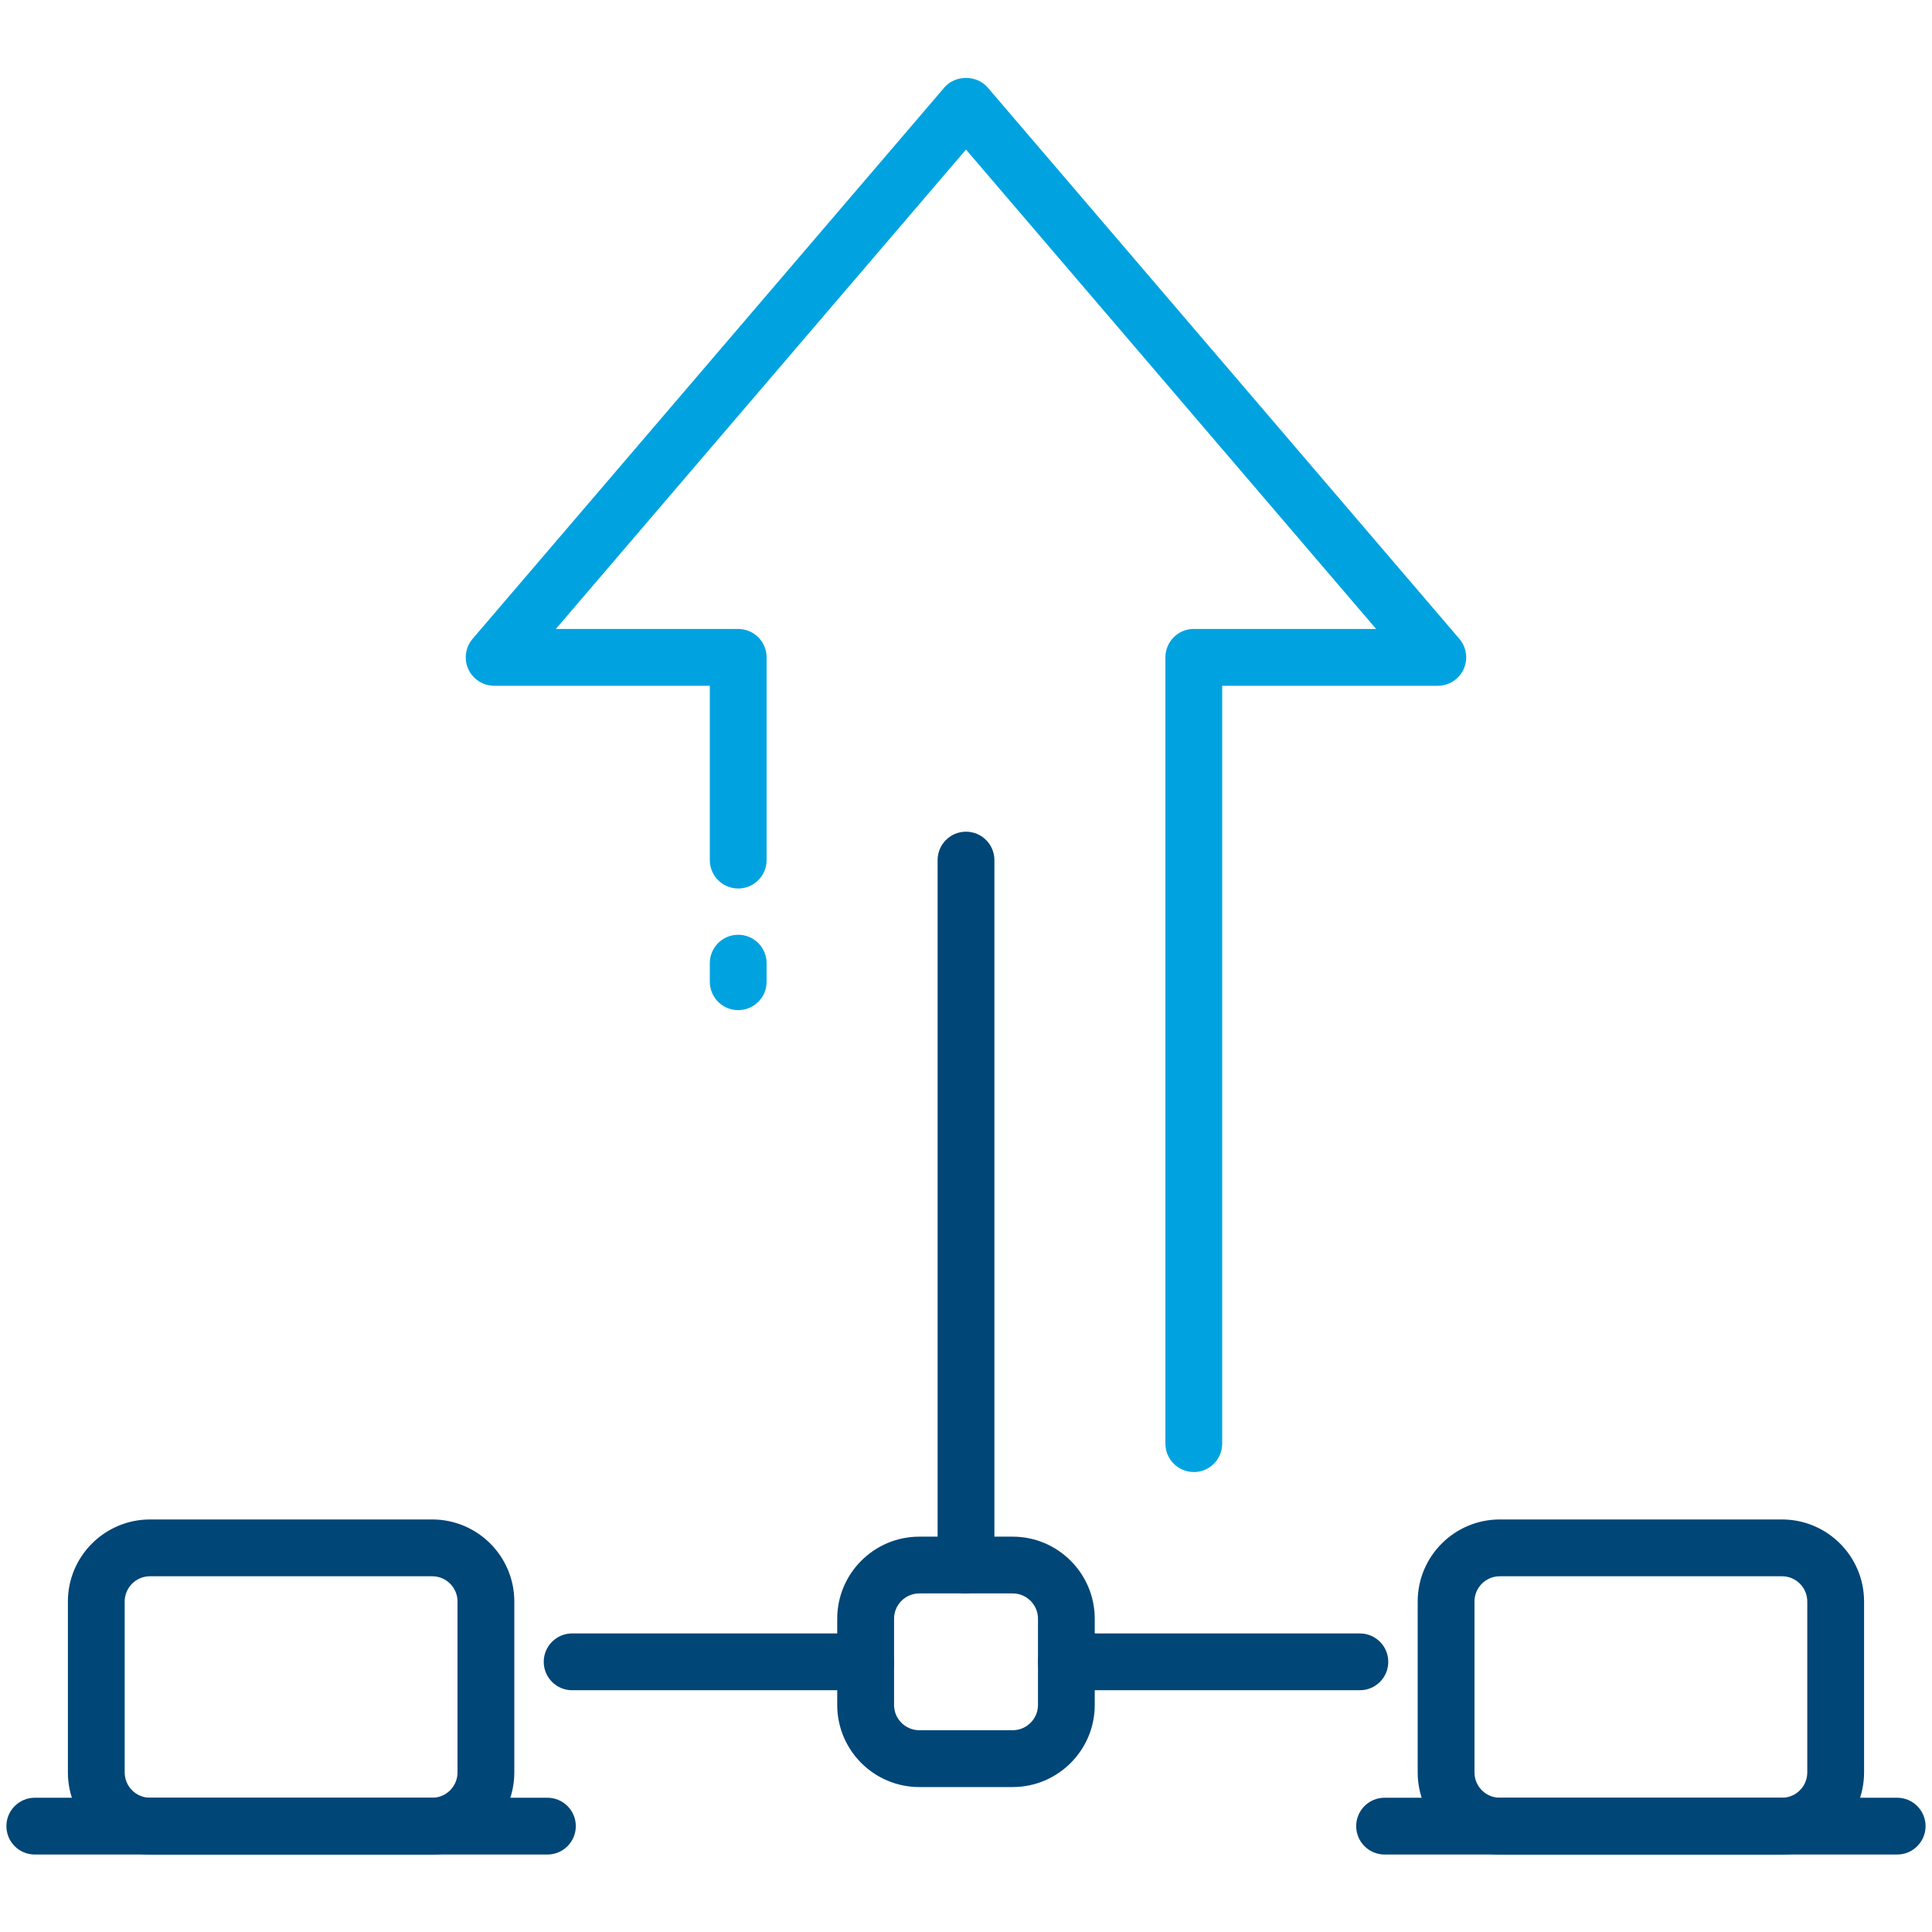
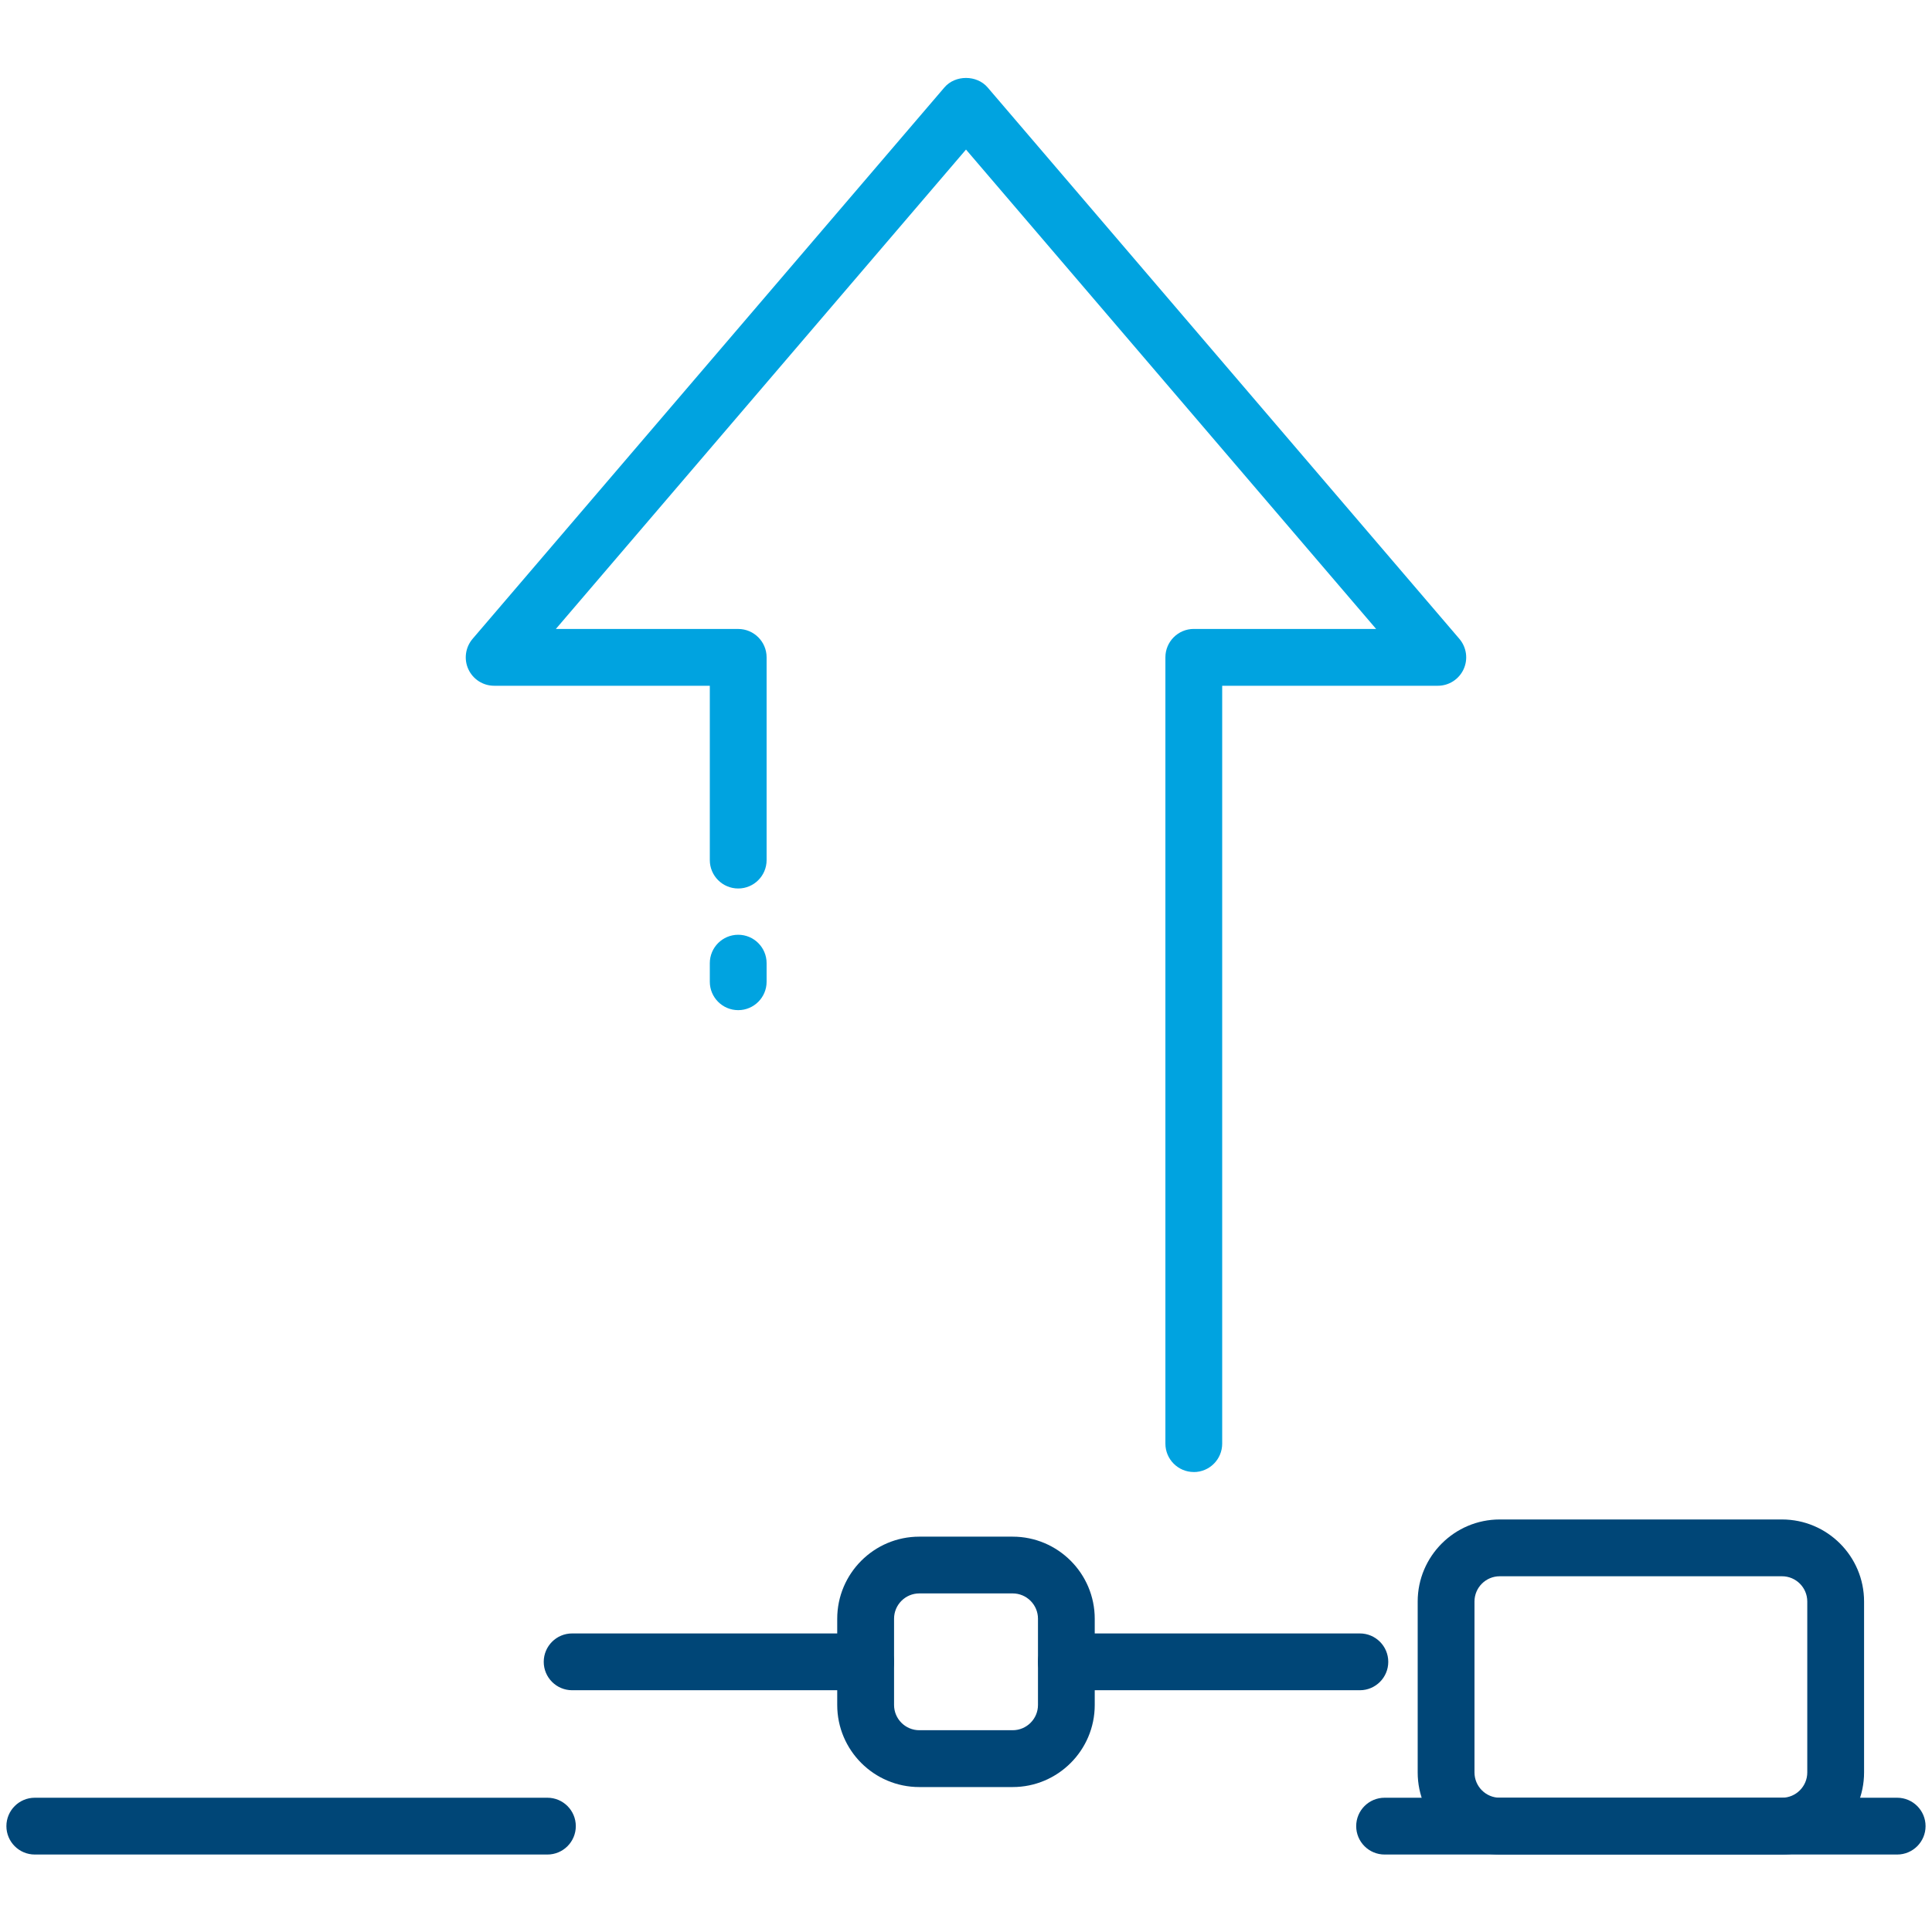
<svg xmlns="http://www.w3.org/2000/svg" id="Icons_Allgemein_Fläche_SVG" data-name="Icons Allgemein Fläche SVG" viewBox="0 0 51.024 51.024">
  <defs>
    <style>
      .cls-1 {
        fill: #004677;
      }

      .cls-2 {
        fill: #00a3e0;
      }
    </style>
  </defs>
  <g>
    <path class="cls-2" d="M19.496,26.678c-.414,0-.75-.336-.75-.75v-.491c0-.414.336-.75.75-.75s.75.336.75.75v.491c0,.414-.336.75-.75.75Z" />
    <path class="cls-2" d="M31.528,38.876c-.414,0-.75-.336-.75-.75v-20.766c0-.414.336-.75.75-.75h4.815L25.512,3.95l-10.832,12.661h4.816c.414,0,.75.336.75.75v5.354c0,.414-.336.75-.75.75s-.75-.336-.75-.75v-4.604h-5.695c-.293,0-.559-.17-.682-.437-.122-.266-.078-.578.111-.801L24.942,2.309c.285-.334.855-.334,1.141,0l12.46,14.564c.189.223.233.535.111.801-.123.267-.389.437-.682.437h-5.694v20.016c0,.414-.336.75-.75.75Z" />
  </g>
  <g>
    <g>
-       <path class="cls-1" d="M11.416,48.978H3.961c-1.195,0-2.168-.973-2.168-2.168v-4.514c0-1.195.973-2.167,2.168-2.167h7.455c1.195,0,2.167.972,2.167,2.167v4.514c0,1.195-.972,2.168-2.167,2.168ZM3.961,41.629c-.368,0-.668.299-.668.667v4.514c0,.368.3.668.668.668h7.455c.368,0,.667-.3.667-.668v-4.514c0-.368-.299-.667-.667-.667H3.961Z" />
      <path class="cls-1" d="M14.457,48.978H.919c-.414,0-.75-.336-.75-.75s.336-.75.75-.75h13.538c.414,0,.75.336.75.75s-.336.75-.75.75Z" />
    </g>
    <g>
      <path class="cls-1" d="M47.063,48.978h-7.455c-1.195,0-2.167-.973-2.167-2.168v-4.514c0-1.195.972-2.167,2.167-2.167h7.455c1.195,0,2.167.972,2.167,2.167v4.514c0,1.195-.972,2.168-2.167,2.168ZM39.608,41.629c-.368,0-.667.299-.667.667v4.514c0,.368.299.668.667.668h7.455c.368,0,.667-.3.667-.668v-4.514c0-.368-.299-.667-.667-.667h-7.455Z" />
      <path class="cls-1" d="M50.104,48.978h-13.537c-.414,0-.75-.336-.75-.75s.336-.75.75-.75h13.537c.414,0,.75.336.75.75s-.336.75-.75.75Z" />
    </g>
    <g>
      <path class="cls-1" d="M26.744,47.196h-2.466c-1.195,0-2.167-.972-2.167-2.167v-2.278c0-1.195.972-2.168,2.167-2.168h2.466c1.195,0,2.168.973,2.168,2.168v2.278c0,1.195-.973,2.167-2.168,2.167ZM24.279,42.082c-.368,0-.667.3-.667.668v2.278c0,.368.299.667.667.667h2.466c.368,0,.668-.299.668-.667v-2.278c0-.368-.3-.668-.668-.668h-2.466Z" />
      <path class="cls-1" d="M22.862,44.639h-7.752c-.414,0-.75-.336-.75-.75s.336-.75.75-.75h7.752c.414,0,.75.336.75.75s-.336.75-.75.75Z" />
      <path class="cls-1" d="M35.914,44.639h-7.752c-.414,0-.75-.336-.75-.75s.336-.75.75-.75h7.752c.414,0,.75.336.75.75s-.336.75-.75.75Z" />
-       <path class="cls-1" d="M25.512,42.082c-.414,0-.75-.336-.75-.75v-18.617c0-.414.336-.75.75-.75s.75.336.75.75v18.617c0,.414-.336.75-.75.75Z" />
    </g>
  </g>
</svg>